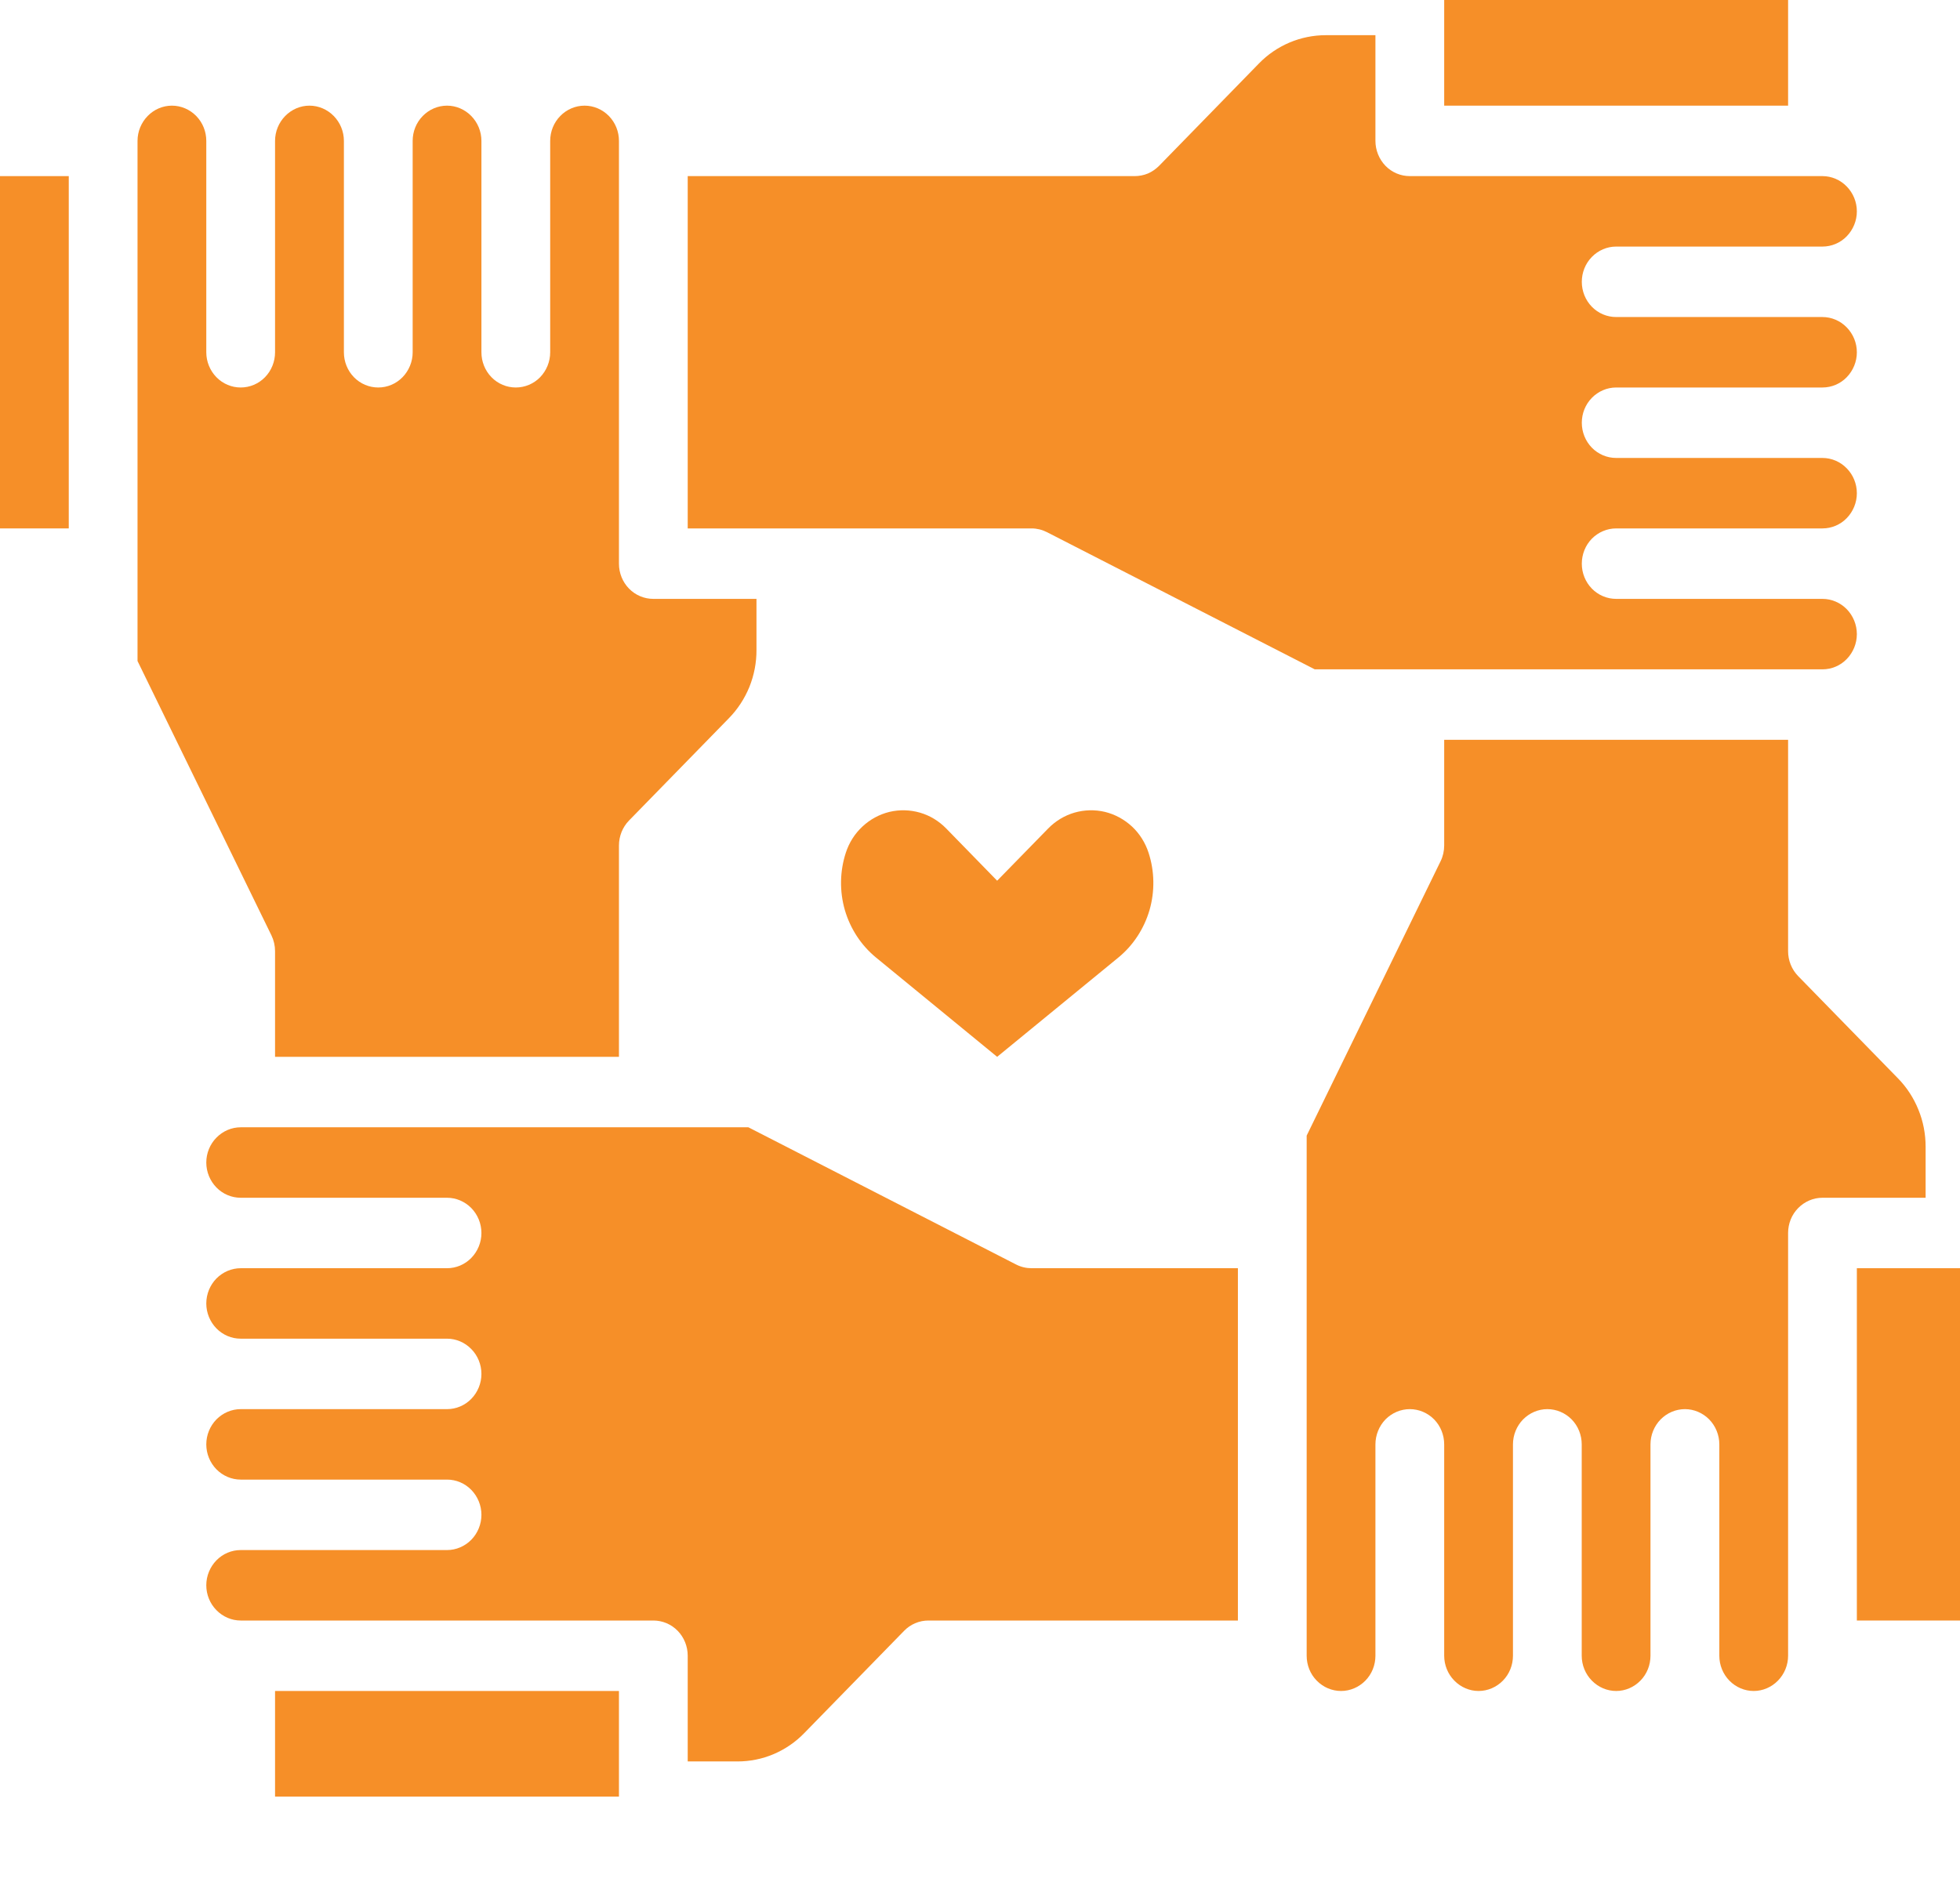
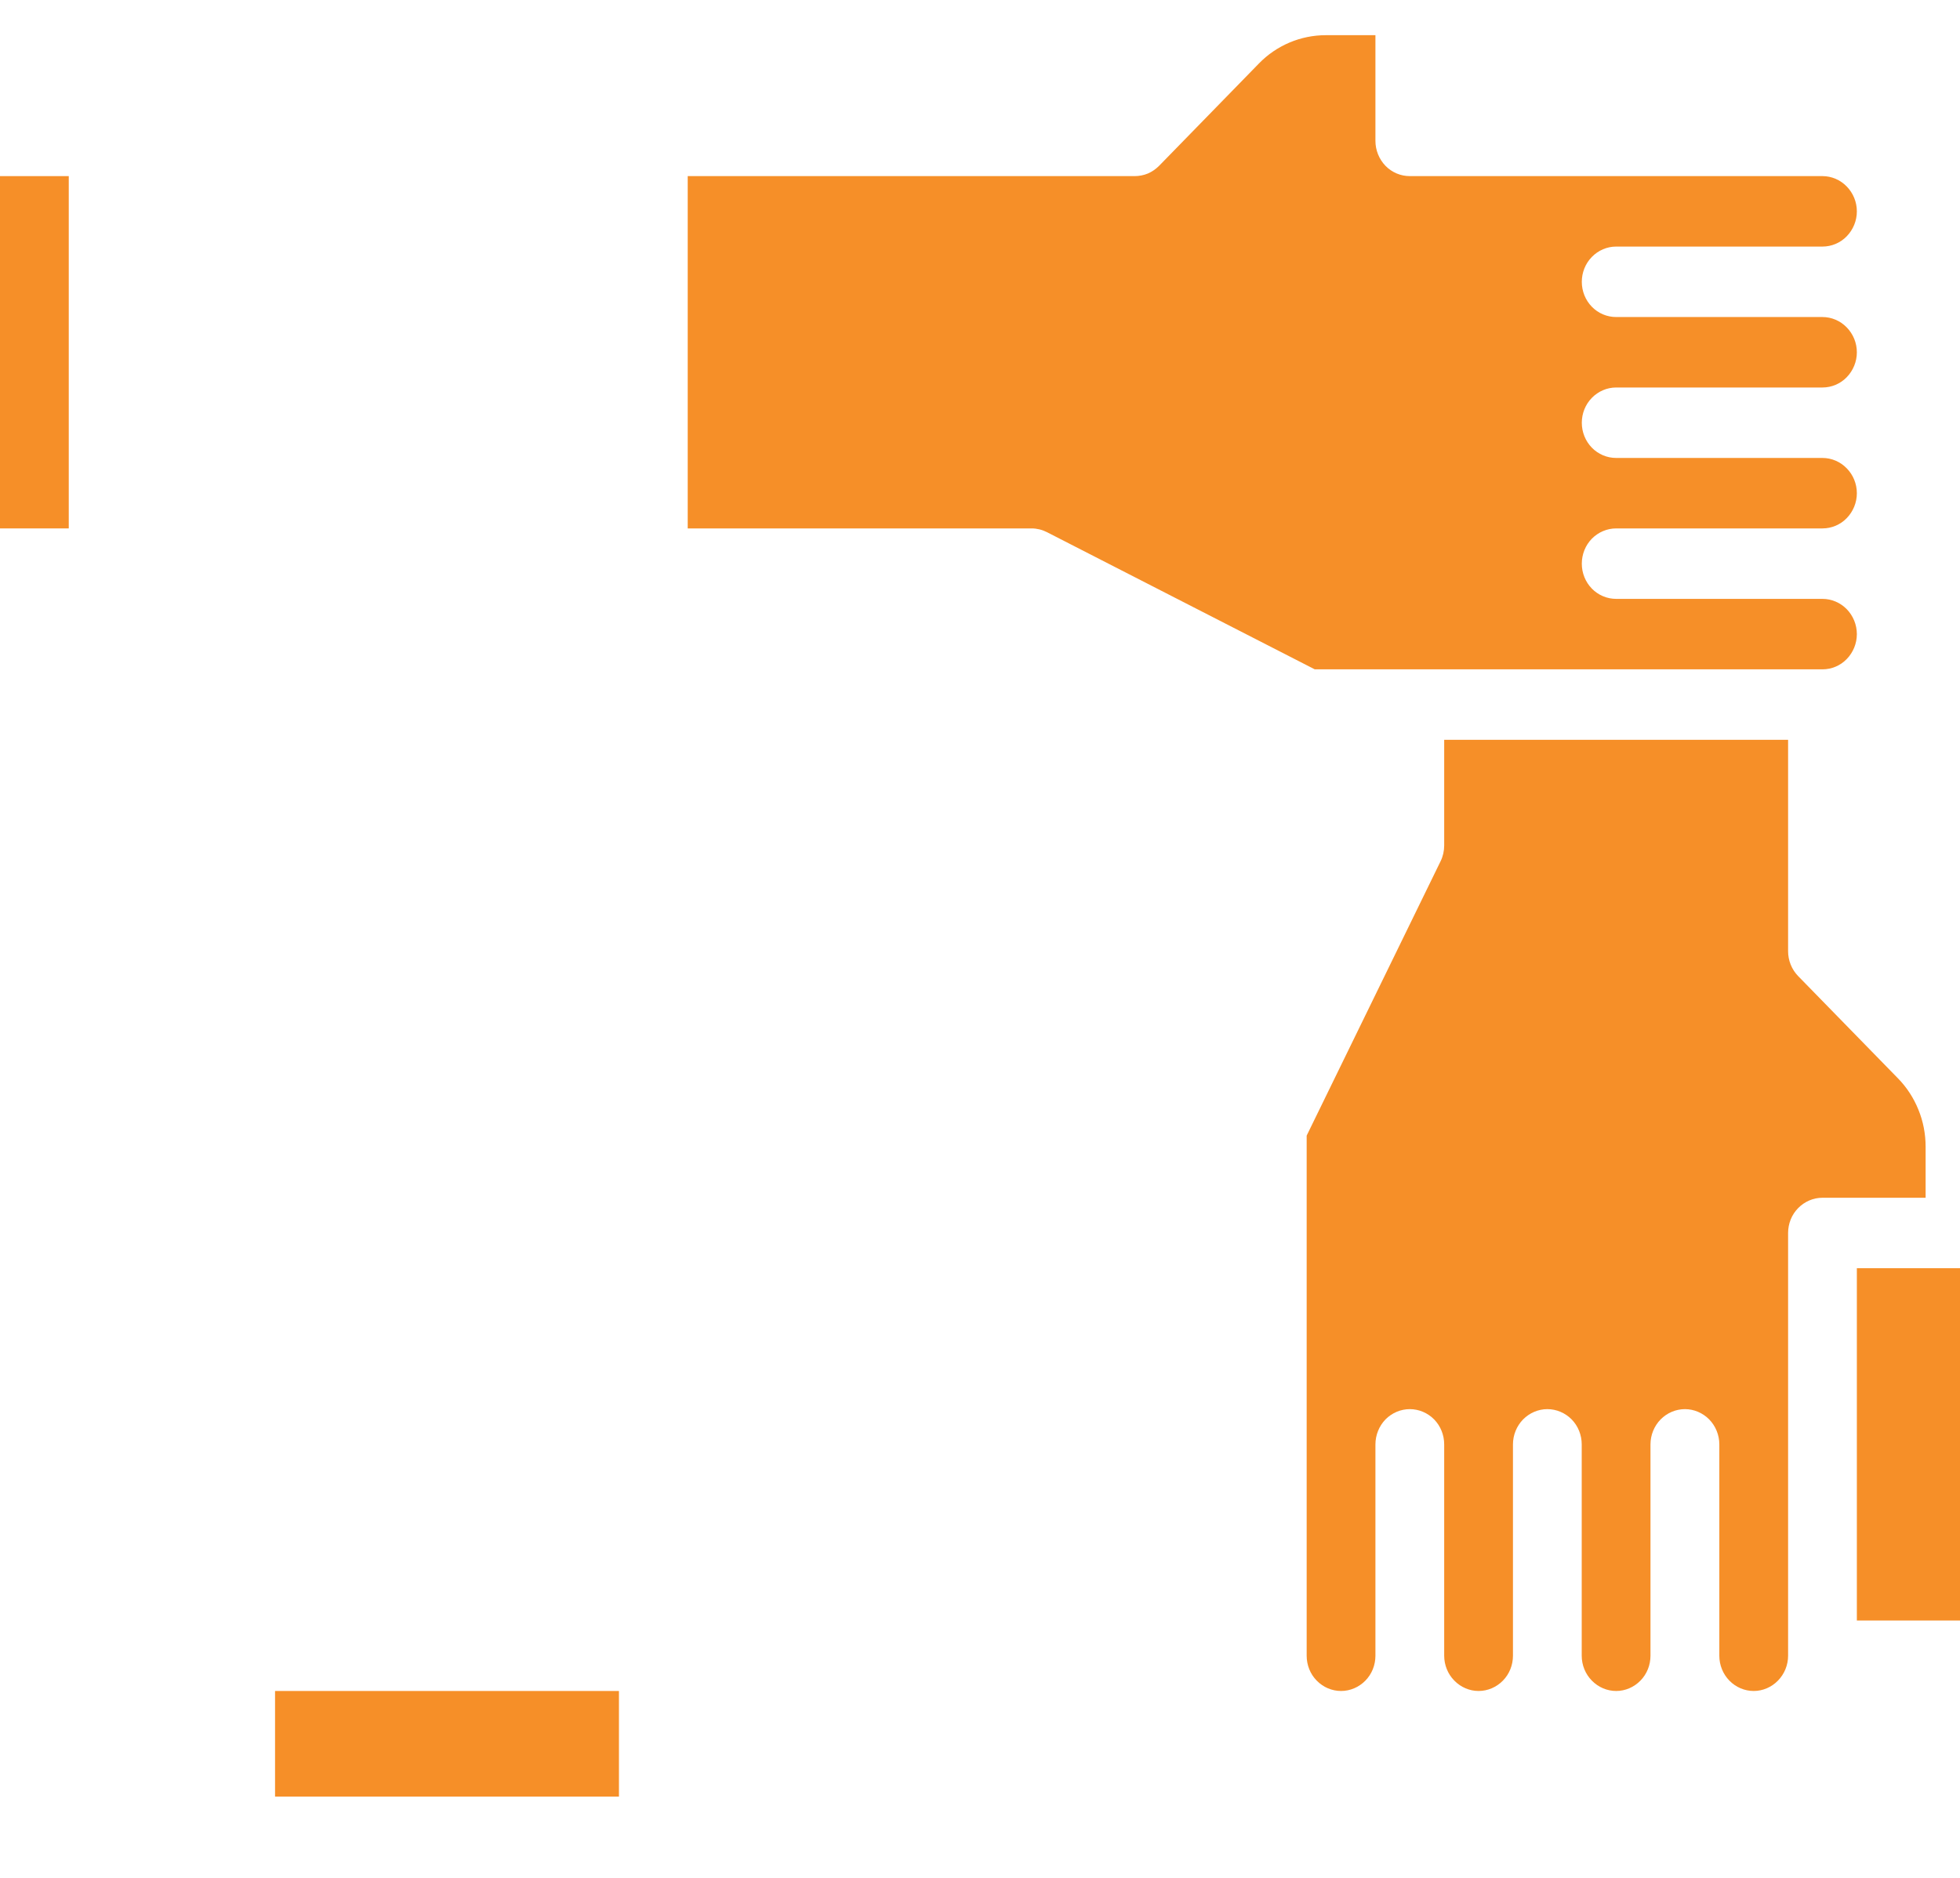
<svg xmlns="http://www.w3.org/2000/svg" width="24" height="23" viewBox="0 0 24 23" fill="none">
  <path d="M0 2.157H0.842V6.472H0V2.157Z" fill="#F68F28" />
  <path d="M3.368 20.711H7.579V22.005H3.368V20.711Z" fill="#F68F28" />
-   <path d="M1.684 8.096L3.324 11.457C3.353 11.517 3.368 11.583 3.368 11.65V12.944H7.579V10.355C7.579 10.299 7.59 10.243 7.611 10.19C7.632 10.138 7.663 10.09 7.702 10.05L8.924 8.798C9.032 8.688 9.117 8.558 9.176 8.414C9.234 8.27 9.264 8.115 9.263 7.959V7.335H8C7.888 7.335 7.781 7.29 7.702 7.209C7.623 7.128 7.579 7.018 7.579 6.904V1.726C7.579 1.611 7.535 1.502 7.456 1.421C7.377 1.34 7.27 1.294 7.158 1.294C7.046 1.294 6.939 1.34 6.86 1.421C6.781 1.502 6.737 1.611 6.737 1.726V4.315C6.737 4.429 6.692 4.539 6.614 4.62C6.535 4.701 6.427 4.746 6.316 4.746C6.204 4.746 6.097 4.701 6.018 4.62C5.939 4.539 5.895 4.429 5.895 4.315V1.726C5.895 1.611 5.85 1.502 5.771 1.421C5.692 1.34 5.585 1.294 5.474 1.294C5.362 1.294 5.255 1.34 5.176 1.421C5.097 1.502 5.053 1.611 5.053 1.726V4.315C5.053 4.429 5.008 4.539 4.929 4.62C4.85 4.701 4.743 4.746 4.632 4.746C4.52 4.746 4.413 4.701 4.334 4.62C4.255 4.539 4.211 4.429 4.211 4.315V1.726C4.211 1.611 4.166 1.502 4.087 1.421C4.008 1.34 3.901 1.294 3.789 1.294C3.678 1.294 3.571 1.34 3.492 1.421C3.413 1.502 3.368 1.611 3.368 1.726V4.315C3.368 4.429 3.324 4.539 3.245 4.62C3.166 4.701 3.059 4.746 2.947 4.746C2.836 4.746 2.729 4.701 2.65 4.62C2.571 4.539 2.526 4.429 2.526 4.315V1.726C2.526 1.611 2.482 1.502 2.403 1.421C2.324 1.34 2.217 1.294 2.105 1.294C1.994 1.294 1.886 1.34 1.808 1.421C1.729 1.502 1.684 1.611 1.684 1.726V8.096Z" fill="#F68F28" />
  <path d="M16.233 0.431C16.081 0.431 15.93 0.462 15.79 0.521C15.649 0.581 15.521 0.668 15.414 0.779L14.193 2.031C14.153 2.071 14.107 2.103 14.056 2.125C14.005 2.146 13.95 2.157 13.895 2.157H8.421V6.472H12.632C12.697 6.472 12.761 6.488 12.82 6.518L16.099 8.198H22.316C22.427 8.198 22.535 8.153 22.613 8.072C22.692 7.991 22.737 7.881 22.737 7.767C22.737 7.652 22.692 7.542 22.613 7.461C22.535 7.381 22.427 7.335 22.316 7.335H19.79C19.678 7.335 19.571 7.29 19.492 7.209C19.413 7.128 19.369 7.018 19.369 6.904C19.369 6.789 19.413 6.679 19.492 6.598C19.571 6.518 19.678 6.472 19.79 6.472H22.316C22.427 6.472 22.535 6.427 22.613 6.346C22.692 6.265 22.737 6.155 22.737 6.041C22.737 5.926 22.692 5.816 22.613 5.736C22.535 5.655 22.427 5.609 22.316 5.609H19.79C19.678 5.609 19.571 5.564 19.492 5.483C19.413 5.402 19.369 5.292 19.369 5.178C19.369 5.063 19.413 4.954 19.492 4.873C19.571 4.792 19.678 4.746 19.79 4.746H22.316C22.427 4.746 22.535 4.701 22.613 4.62C22.692 4.539 22.737 4.429 22.737 4.315C22.737 4.2 22.692 4.091 22.613 4.01C22.535 3.929 22.427 3.883 22.316 3.883H19.79C19.678 3.883 19.571 3.838 19.492 3.757C19.413 3.676 19.369 3.566 19.369 3.452C19.369 3.337 19.413 3.228 19.492 3.147C19.571 3.066 19.678 3.02 19.79 3.02H22.316C22.427 3.02 22.535 2.975 22.613 2.894C22.692 2.813 22.737 2.703 22.737 2.589C22.737 2.474 22.692 2.365 22.613 2.284C22.535 2.203 22.427 2.157 22.316 2.157H17.263C17.151 2.157 17.044 2.112 16.965 2.031C16.887 1.95 16.842 1.84 16.842 1.726V0.431H16.233Z" fill="#F68F28" />
-   <path d="M5.474 18.985H2.947C2.836 18.985 2.729 19.03 2.65 19.111C2.571 19.192 2.526 19.302 2.526 19.416C2.526 19.531 2.571 19.641 2.65 19.721C2.729 19.802 2.836 19.848 2.947 19.848H8C8.112 19.848 8.219 19.893 8.298 19.974C8.377 20.055 8.421 20.165 8.421 20.279V21.574H9.03C9.182 21.574 9.333 21.544 9.474 21.484C9.614 21.424 9.742 21.337 9.849 21.226L11.071 19.974C11.11 19.934 11.156 19.902 11.207 19.881C11.258 19.859 11.313 19.848 11.368 19.848H15.158V15.533H12.632C12.566 15.533 12.502 15.518 12.443 15.488L9.164 13.807H2.947C2.836 13.807 2.729 13.853 2.65 13.934C2.571 14.014 2.526 14.124 2.526 14.239C2.526 14.353 2.571 14.463 2.65 14.544C2.729 14.625 2.836 14.67 2.947 14.67H5.474C5.585 14.67 5.692 14.716 5.771 14.796C5.85 14.877 5.895 14.987 5.895 15.102C5.895 15.216 5.85 15.326 5.771 15.407C5.692 15.488 5.585 15.533 5.474 15.533H2.947C2.836 15.533 2.729 15.579 2.65 15.659C2.571 15.74 2.526 15.85 2.526 15.965C2.526 16.079 2.571 16.189 2.65 16.27C2.729 16.351 2.836 16.396 2.947 16.396H5.474C5.585 16.396 5.692 16.442 5.771 16.523C5.85 16.603 5.895 16.713 5.895 16.828C5.895 16.942 5.85 17.052 5.771 17.133C5.692 17.214 5.585 17.259 5.474 17.259H2.947C2.836 17.259 2.729 17.305 2.65 17.385C2.571 17.466 2.526 17.576 2.526 17.691C2.526 17.805 2.571 17.915 2.65 17.996C2.729 18.076 2.836 18.122 2.947 18.122H5.474C5.585 18.122 5.692 18.167 5.771 18.248C5.85 18.329 5.895 18.439 5.895 18.553C5.895 18.668 5.85 18.778 5.771 18.859C5.692 18.939 5.585 18.985 5.474 18.985Z" fill="#F68F28" />
-   <path d="M17.684 0H21.895V1.294H17.684V0Z" fill="#F68F28" />
  <path d="M21.474 20.711C21.585 20.711 21.692 20.665 21.771 20.584C21.85 20.503 21.895 20.394 21.895 20.279V15.102C21.895 14.987 21.939 14.877 22.018 14.797C22.097 14.716 22.204 14.67 22.316 14.67H23.579V14.046C23.579 13.89 23.55 13.736 23.491 13.592C23.433 13.448 23.348 13.317 23.24 13.207L22.018 11.955C21.979 11.915 21.948 11.867 21.927 11.815C21.906 11.763 21.895 11.707 21.895 11.65V9.061H17.684V10.355C17.684 10.422 17.669 10.489 17.64 10.548L16 13.909V20.279C16 20.394 16.044 20.504 16.123 20.584C16.202 20.665 16.309 20.711 16.421 20.711C16.533 20.711 16.64 20.665 16.719 20.584C16.798 20.504 16.842 20.394 16.842 20.279V17.691C16.842 17.576 16.887 17.466 16.965 17.385C17.044 17.305 17.151 17.259 17.263 17.259C17.375 17.259 17.482 17.305 17.561 17.385C17.64 17.466 17.684 17.576 17.684 17.691V20.279C17.684 20.394 17.729 20.504 17.808 20.584C17.887 20.665 17.994 20.711 18.105 20.711C18.217 20.711 18.324 20.665 18.403 20.584C18.482 20.504 18.526 20.394 18.526 20.279V17.691C18.526 17.576 18.571 17.466 18.65 17.385C18.729 17.305 18.836 17.259 18.947 17.259C19.059 17.259 19.166 17.305 19.245 17.385C19.324 17.466 19.368 17.576 19.368 17.691V20.279C19.368 20.394 19.413 20.504 19.492 20.584C19.571 20.665 19.678 20.711 19.79 20.711C19.901 20.711 20.008 20.665 20.087 20.584C20.166 20.504 20.21 20.394 20.21 20.279V17.691C20.21 17.576 20.255 17.466 20.334 17.385C20.413 17.305 20.52 17.259 20.632 17.259C20.743 17.259 20.85 17.305 20.929 17.385C21.008 17.466 21.053 17.576 21.053 17.691V20.279C21.053 20.394 21.097 20.503 21.176 20.584C21.255 20.665 21.362 20.711 21.474 20.711V20.711Z" fill="#F68F28" />
  <path d="M22.737 15.533H24V19.848H22.737V15.533Z" fill="#F68F28" />
-   <path d="M10.727 11.728L12.21 12.944L13.694 11.728C13.876 11.579 14.009 11.375 14.076 11.146C14.142 10.916 14.138 10.671 14.064 10.444C14.024 10.321 13.954 10.21 13.861 10.123C13.767 10.036 13.653 9.974 13.53 9.944C13.407 9.915 13.279 9.918 13.157 9.953C13.036 9.988 12.925 10.055 12.835 10.147L12.21 10.787L11.586 10.147C11.496 10.055 11.386 9.988 11.264 9.953C11.142 9.918 11.014 9.915 10.891 9.944C10.768 9.974 10.654 10.036 10.561 10.123C10.467 10.21 10.397 10.321 10.357 10.444C10.283 10.671 10.279 10.916 10.345 11.146C10.412 11.375 10.545 11.579 10.727 11.728V11.728Z" fill="#F68F28" />
</svg>